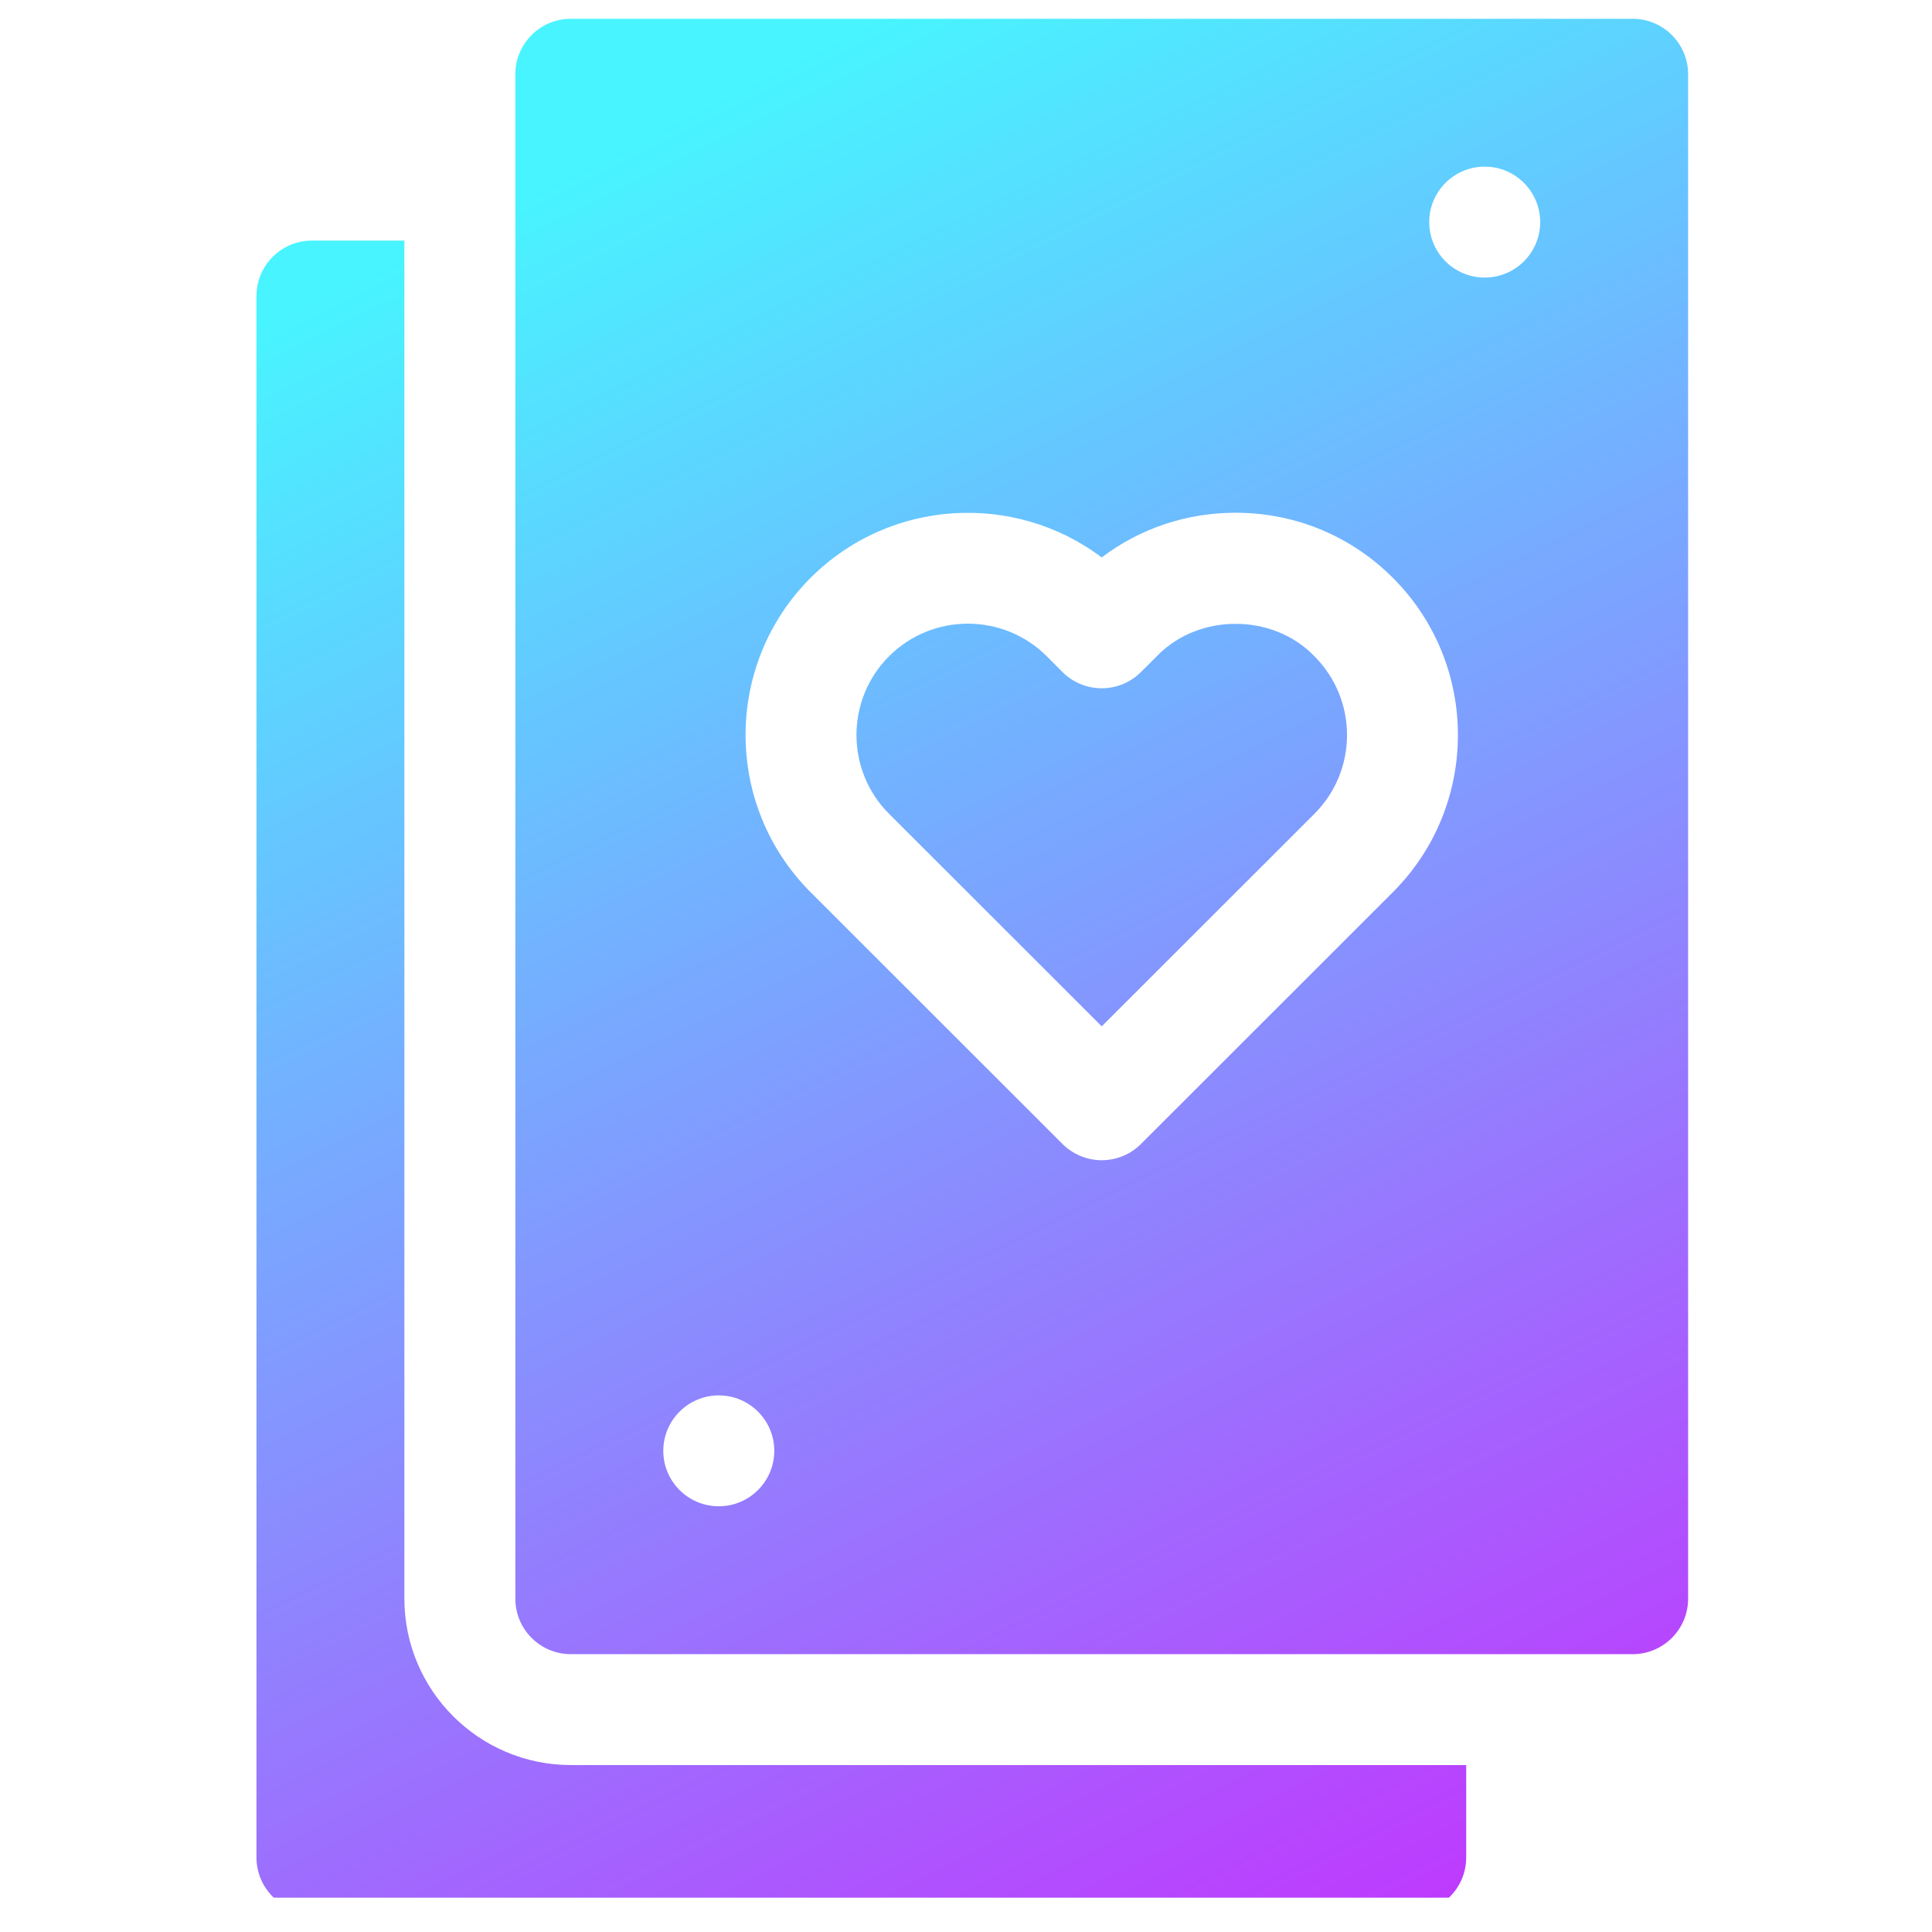
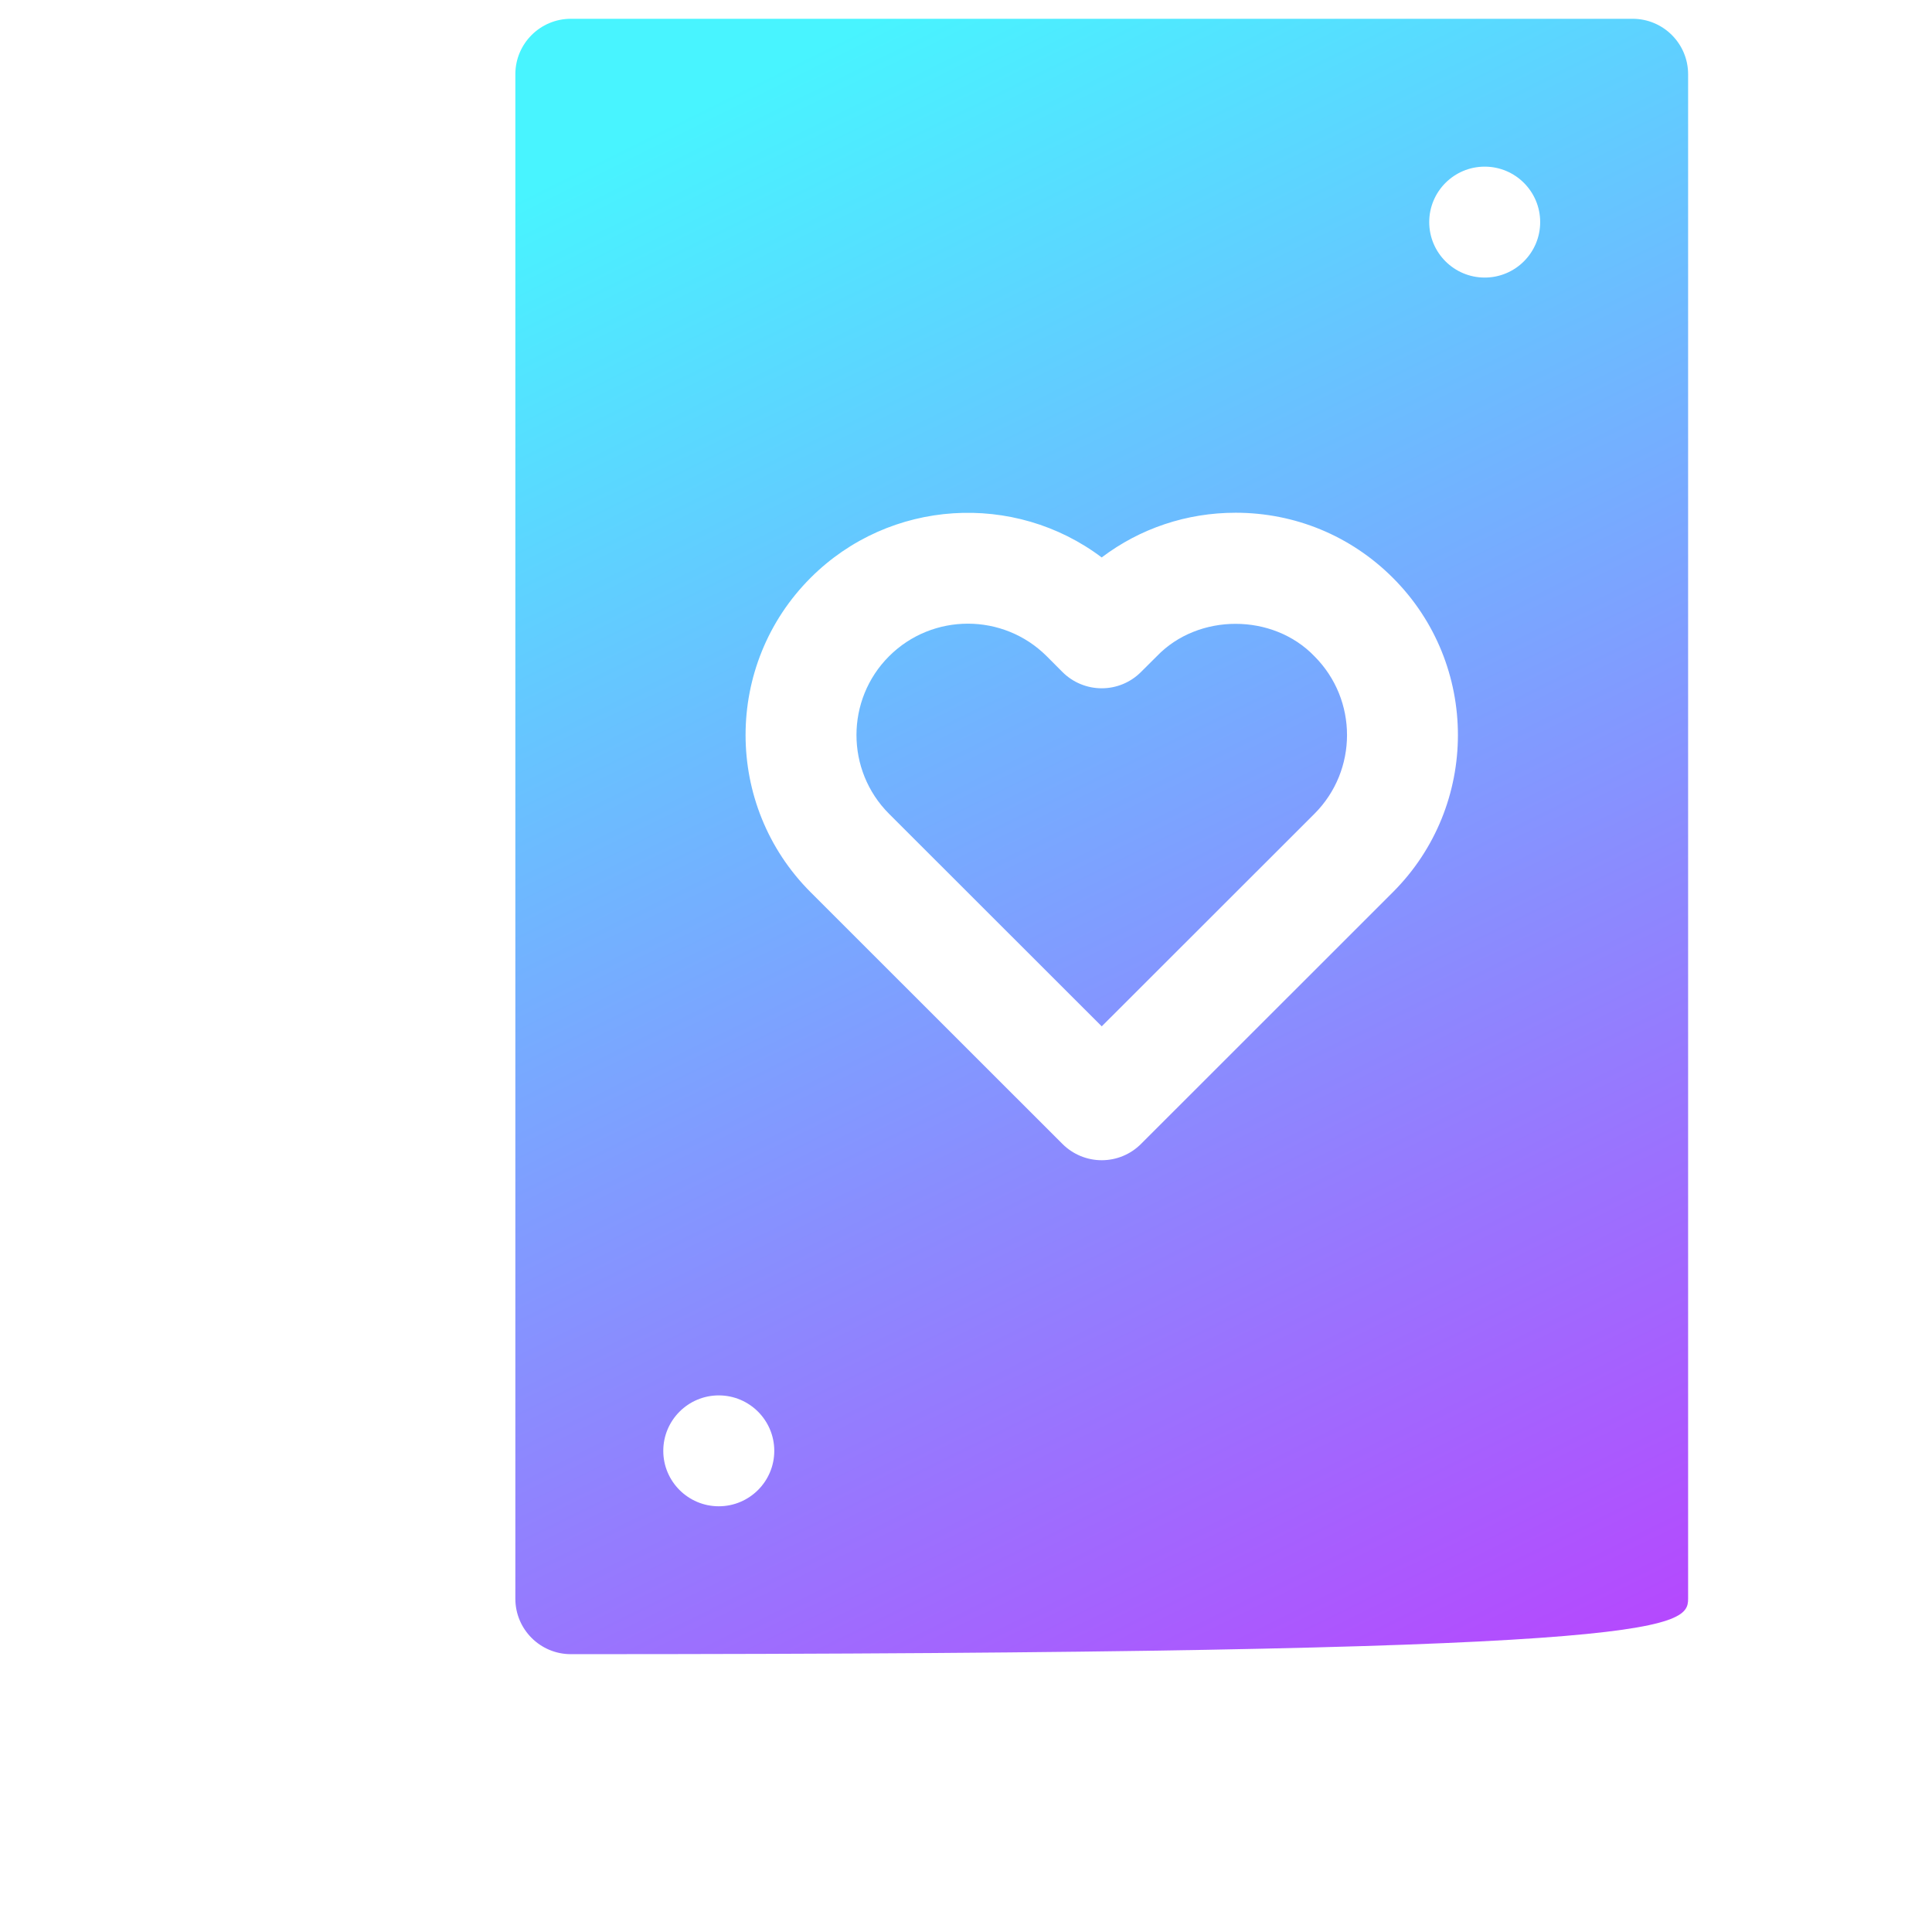
<svg xmlns="http://www.w3.org/2000/svg" width="51" height="51" viewBox="0 0 51 51" fill="none">
  <g clip-path="url(#clip0_2107_31672)">
-     <path d="M8.234 6.351H10.675V42.202C10.675 44.623 12.646 46.593 15.069 46.593H38.704V49.032C38.704 49.84 38.049 50.496 37.24 50.496H8.234C7.426 50.496 6.77 49.84 6.77 49.032V7.815C6.77 7.007 7.426 6.351 8.234 6.351Z" fill="url(#paint0_linear_2107_31672)" />
    <path d="M27.631 17.323L28.047 17.74C28.322 18.015 28.695 18.169 29.083 18.169C29.472 18.169 29.844 18.015 30.118 17.74L30.536 17.324C31.631 16.182 33.602 16.183 34.697 17.323C35.845 18.47 35.845 20.336 34.697 21.483L29.083 27.093L23.469 21.483C22.322 20.336 22.322 18.47 23.469 17.323C24.616 16.177 26.483 16.177 27.631 17.323Z" fill="url(#paint1_linear_2107_31672)" />
-     <path d="M15.069 43.666H43.098C43.906 43.666 44.562 43.01 44.562 42.202V1.96C44.562 1.152 43.906 0.496 43.098 0.496H15.069C14.26 0.496 13.604 1.152 13.604 1.96V42.202C13.604 43.01 14.26 43.666 15.069 43.666ZM18.974 39.762C18.166 39.762 17.509 39.106 17.509 38.299C17.509 37.491 18.166 36.835 18.974 36.835C19.782 36.835 20.439 37.491 20.439 38.299C20.439 39.106 19.782 39.762 18.974 39.762ZM21.398 15.253C23.491 13.161 26.784 12.982 29.082 14.715C30.096 13.948 31.324 13.535 32.617 13.535C34.185 13.535 35.66 14.145 36.768 15.253C39.058 17.541 39.058 21.264 36.768 23.552L30.119 30.198C29.844 30.473 29.472 30.627 29.083 30.627C28.695 30.627 28.323 30.473 28.047 30.198L21.398 23.552C19.109 21.264 19.109 17.541 21.398 15.253ZM39.193 7.327C38.384 7.327 37.728 6.671 37.728 5.863C37.728 5.055 38.384 4.399 39.193 4.399C40.001 4.399 40.657 5.055 40.657 5.863C40.657 6.671 40.001 7.327 39.193 7.327Z" fill="url(#paint2_linear_2107_31672)" />
+     <path d="M15.069 43.666C43.906 43.666 44.562 43.01 44.562 42.202V1.96C44.562 1.152 43.906 0.496 43.098 0.496H15.069C14.26 0.496 13.604 1.152 13.604 1.96V42.202C13.604 43.01 14.26 43.666 15.069 43.666ZM18.974 39.762C18.166 39.762 17.509 39.106 17.509 38.299C17.509 37.491 18.166 36.835 18.974 36.835C19.782 36.835 20.439 37.491 20.439 38.299C20.439 39.106 19.782 39.762 18.974 39.762ZM21.398 15.253C23.491 13.161 26.784 12.982 29.082 14.715C30.096 13.948 31.324 13.535 32.617 13.535C34.185 13.535 35.66 14.145 36.768 15.253C39.058 17.541 39.058 21.264 36.768 23.552L30.119 30.198C29.844 30.473 29.472 30.627 29.083 30.627C28.695 30.627 28.323 30.473 28.047 30.198L21.398 23.552C19.109 21.264 19.109 17.541 21.398 15.253ZM39.193 7.327C38.384 7.327 37.728 6.671 37.728 5.863C37.728 5.055 38.384 4.399 39.193 4.399C40.001 4.399 40.657 5.055 40.657 5.863C40.657 6.671 40.001 7.327 39.193 7.327Z" fill="url(#paint2_linear_2107_31672)" />
  </g>
  <defs>
    <linearGradient id="paint0_linear_2107_31672" x1="16.388" y1="65.318" x2="-8.062" y2="15.961" gradientUnits="userSpaceOnUse">
      <stop stop-color="#C72CFE" />
      <stop offset="1" stop-color="#48F4FF" />
    </linearGradient>
    <linearGradient id="paint1_linear_2107_31672" x1="16.388" y1="65.318" x2="-8.062" y2="15.961" gradientUnits="userSpaceOnUse">
      <stop stop-color="#C72CFE" />
      <stop offset="1" stop-color="#48F4FF" />
    </linearGradient>
    <linearGradient id="paint2_linear_2107_31672" x1="16.388" y1="65.318" x2="-8.062" y2="15.961" gradientUnits="userSpaceOnUse">
      <stop stop-color="#C72CFE" />
      <stop offset="1" stop-color="#48F4FF" />
    </linearGradient>
    <clipPath id="clip0_2107_31672">
      <rect width="50" height="50" fill="white" transform="translate(0.666 0.094)" />
    </clipPath>
  </defs>
</svg>